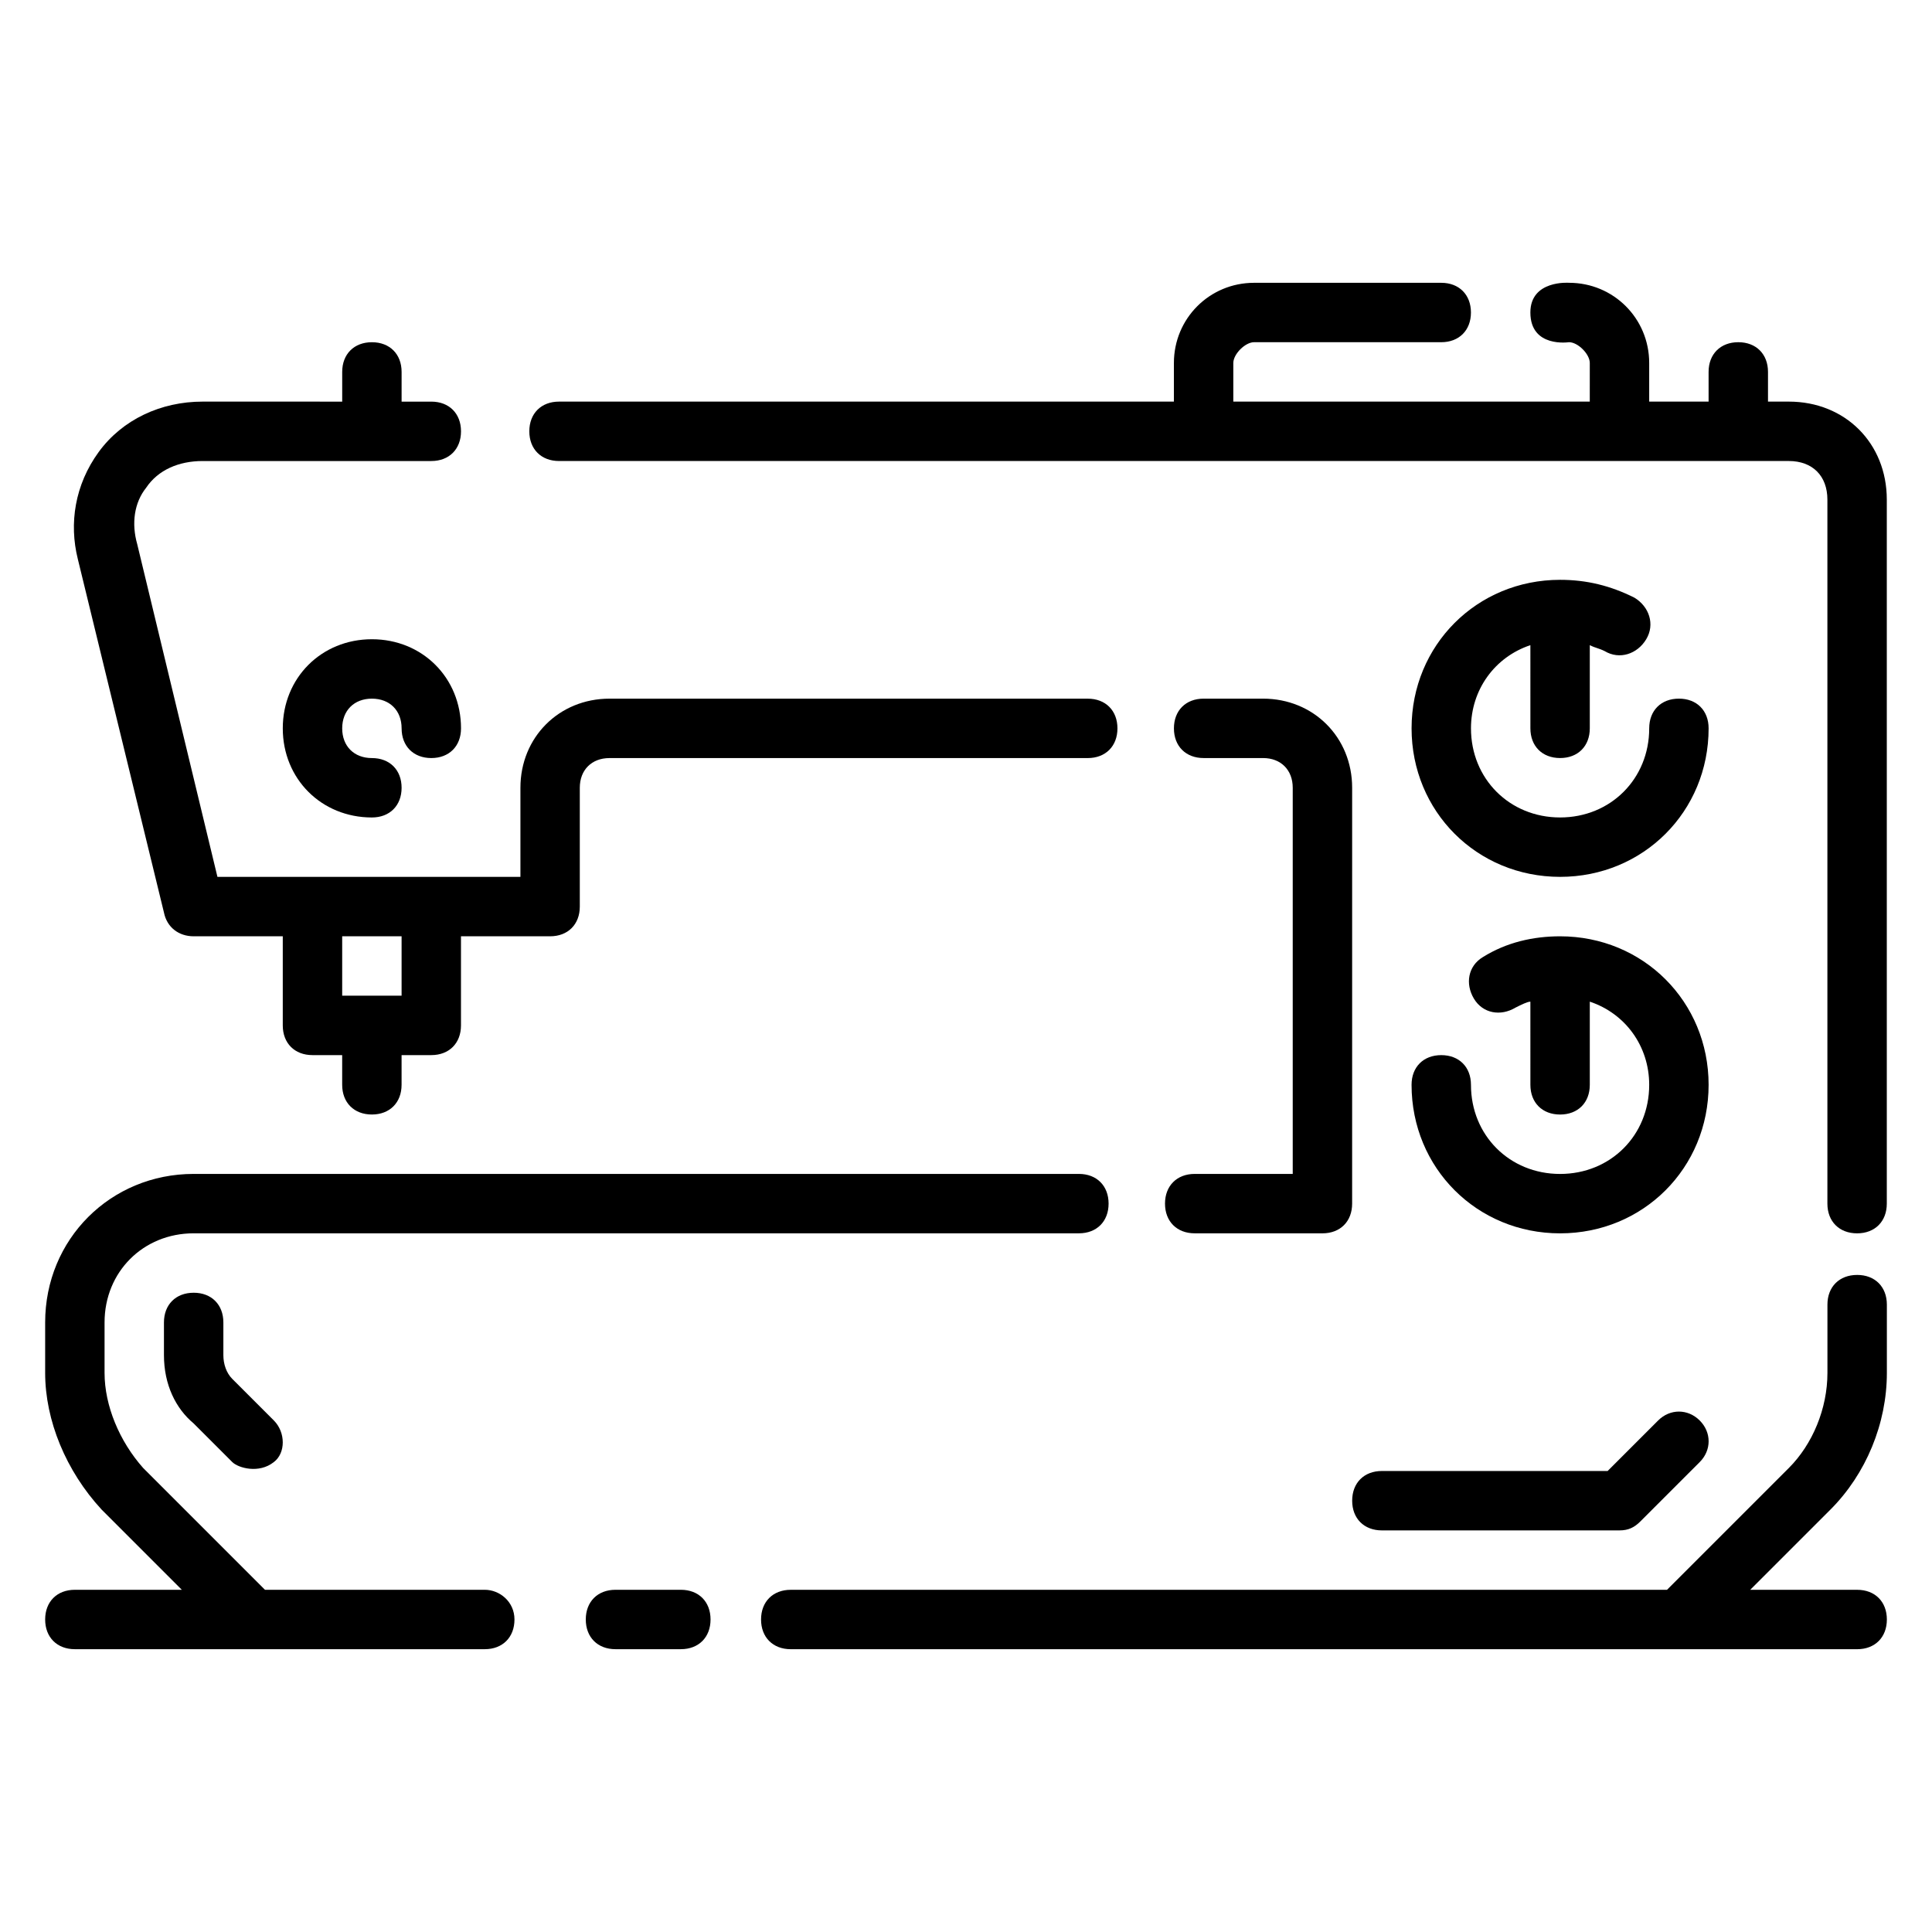
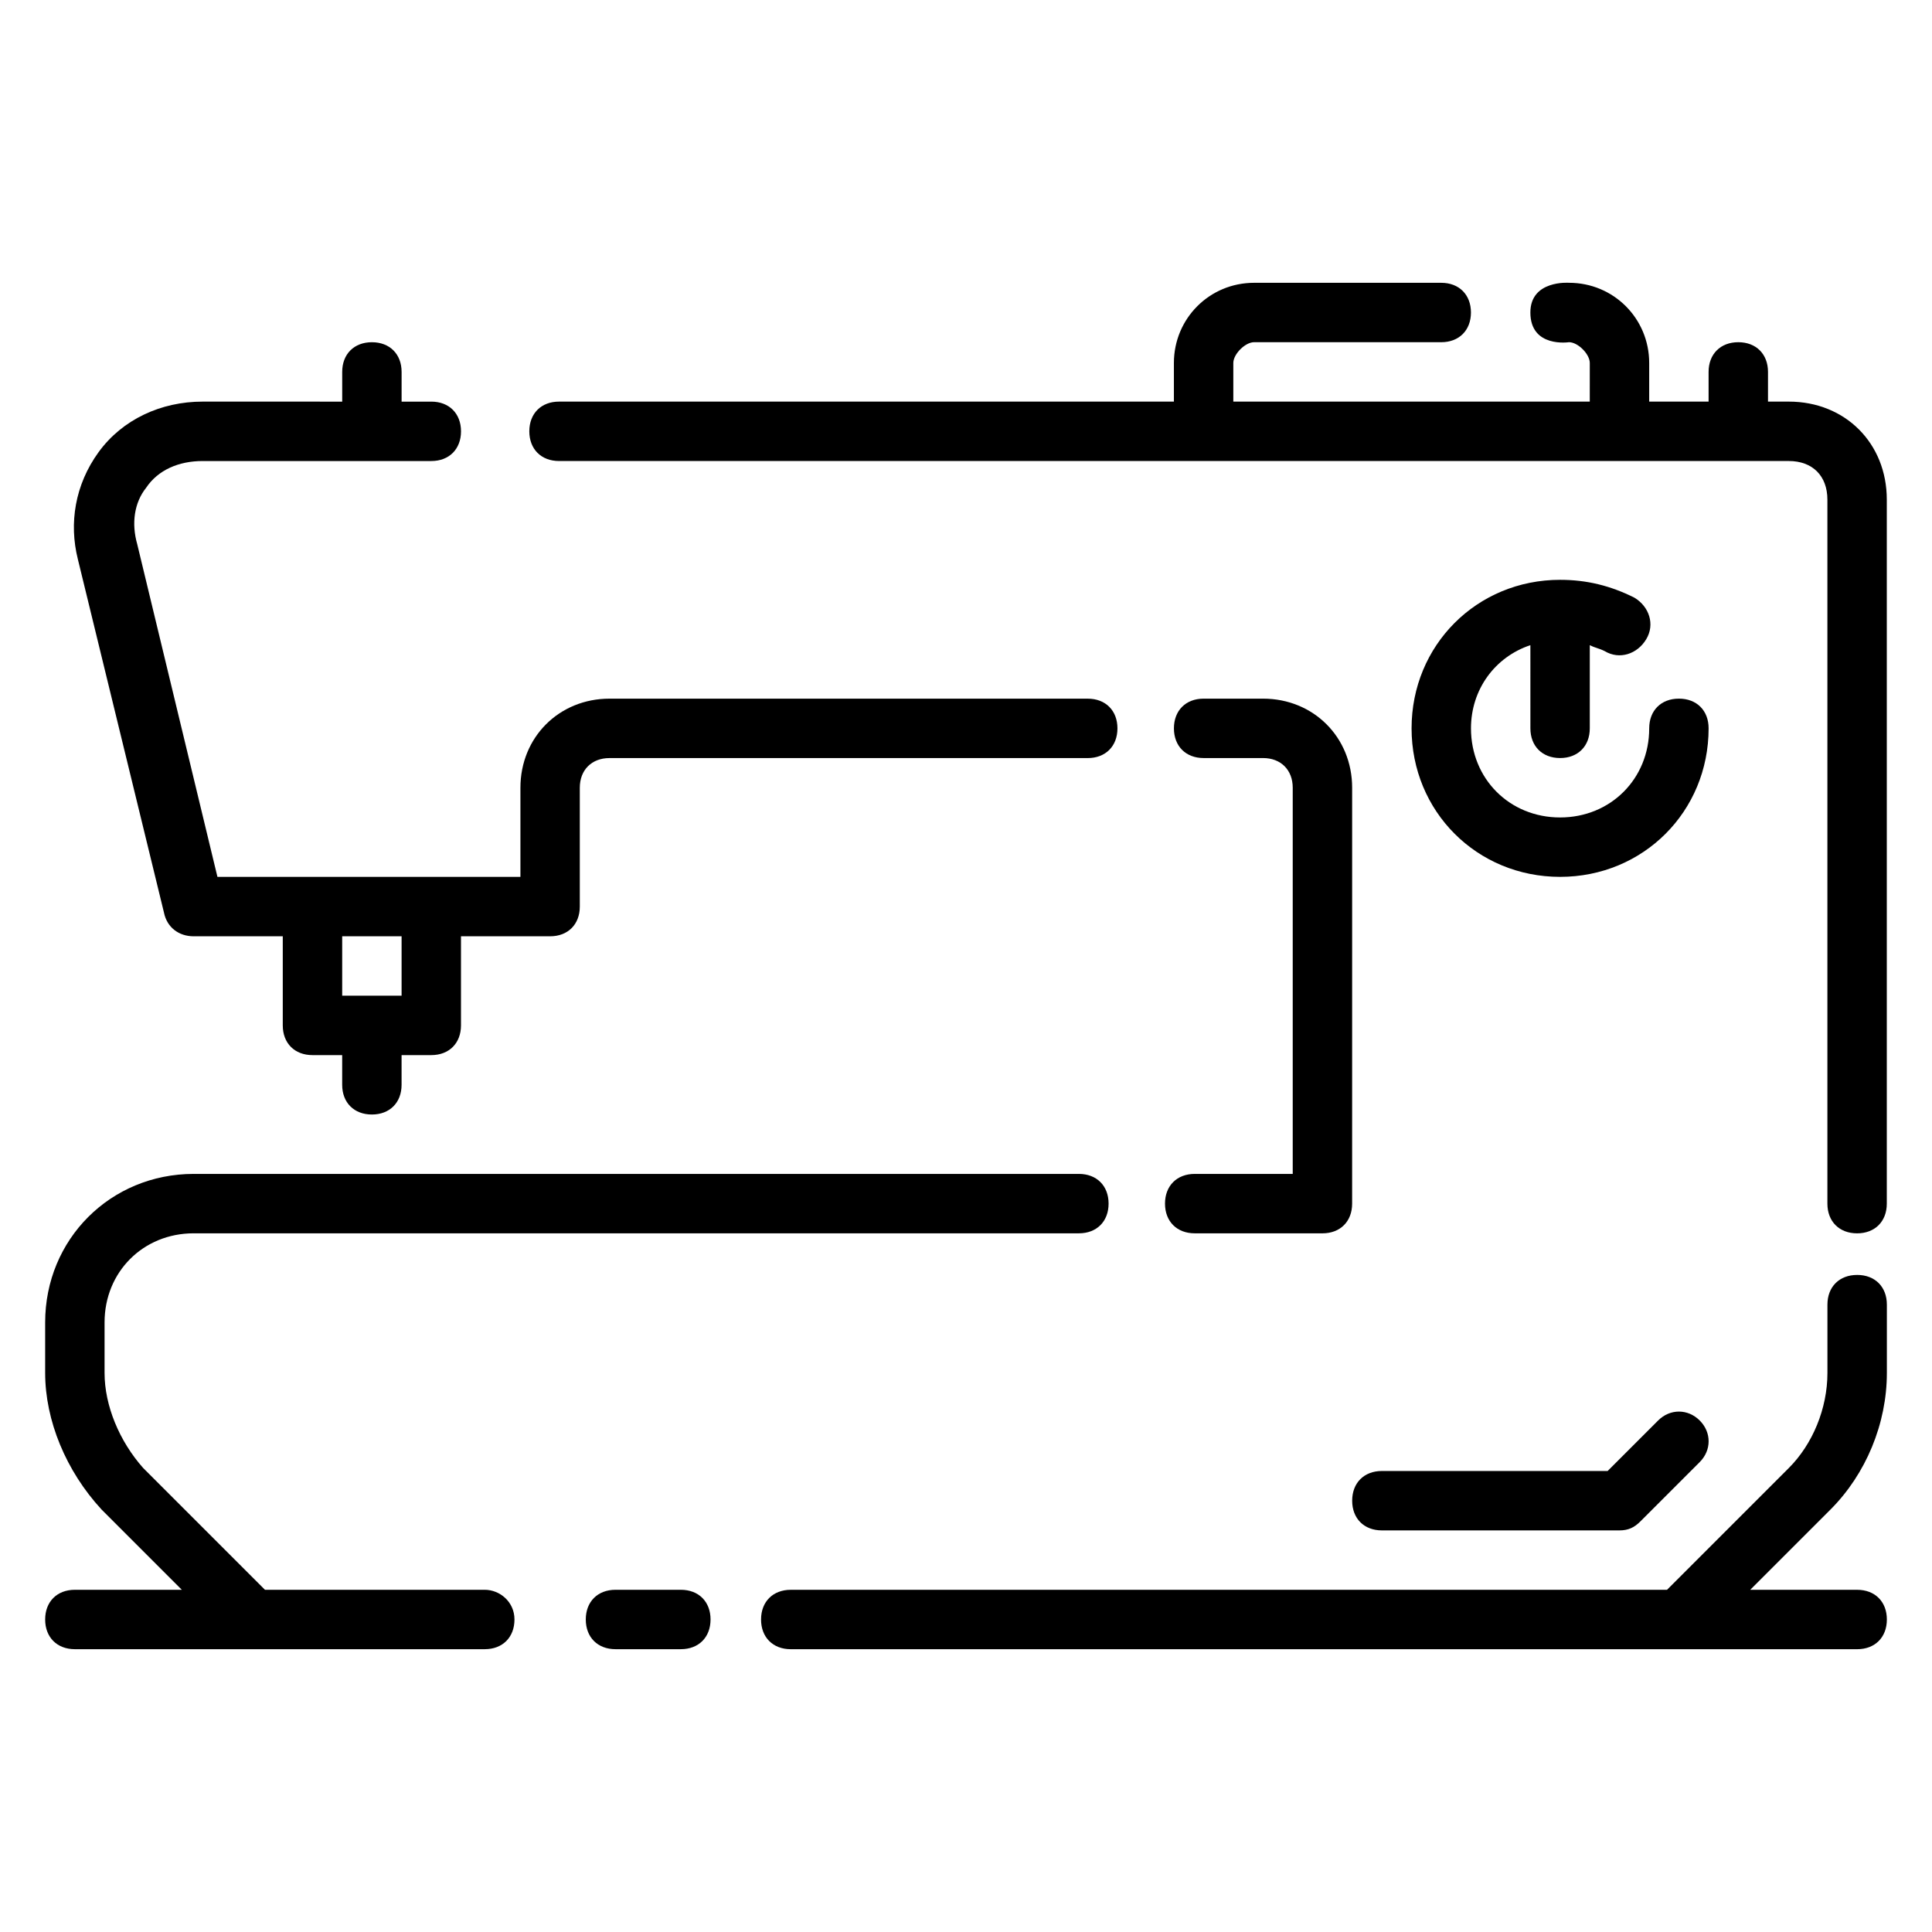
<svg xmlns="http://www.w3.org/2000/svg" fill="#000000" width="800px" height="800px" version="1.1" viewBox="144 144 512 512">
  <g>
    <path d="m272.47 565.31h-58.254l-32.273-32.273c-6.301-7.09-10.234-16.535-10.234-25.195v-13.383c0-13.383 10.234-23.617 23.617-23.617h234.59c4.723 0 7.871-3.148 7.871-7.871s-3.148-7.871-7.871-7.871h-234.59c-22.043 0-39.359 17.32-39.359 39.359v13.383c0 12.594 5.512 25.977 14.957 36.211l21.254 21.258h-28.34c-4.723 0-7.871 3.148-7.871 7.871s3.148 7.871 7.871 7.871h108.63c4.723 0 7.871-3.148 7.871-7.871 0.004-4.723-3.934-7.871-7.867-7.871z" />
    <path d="m324.43 565.31h-17.32c-4.723 0-7.871 3.148-7.871 7.871s3.148 7.871 7.871 7.871h17.32c4.723 0 7.871-3.148 7.871-7.871 0.004-4.723-3.148-7.871-7.871-7.871z" />
    <path d="m460.61 455.1c-4.723 0-7.871 3.148-7.871 7.871s3.148 7.871 7.871 7.871l33.848 0.004c4.723 0 7.871-3.148 7.871-7.871l0.004-110.21c0-13.383-10.234-23.617-23.617-23.617h-15.742c-4.723 0-7.871 3.148-7.871 7.871 0 4.723 3.148 7.871 7.871 7.871h15.742c4.723 0 7.871 3.148 7.871 7.871v102.34z" />
    <path d="m187.45 385.83c0.789 3.938 3.938 6.297 7.871 6.297h23.617v23.617c0 4.723 3.148 7.871 7.871 7.871h7.871v7.871c0 4.723 3.148 7.871 7.871 7.871 4.723 0 7.871-3.148 7.871-7.871v-7.871h7.871c4.723 0 7.871-3.148 7.871-7.871v-23.617h23.617c4.723 0 7.871-3.148 7.871-7.871v-31.488c0-4.723 3.148-7.871 7.871-7.871h126.74c4.723 0 7.871-3.148 7.871-7.871 0-4.723-3.148-7.871-7.871-7.871l-126.73-0.004c-13.383 0-23.617 10.234-23.617 23.617v23.617h-80.293l-21.258-88.168c-1.574-5.512-0.789-11.02 2.363-14.957 3.148-4.723 8.66-7.082 14.957-7.082h60.613c4.723 0 7.871-3.148 7.871-7.871 0-4.723-3.148-7.871-7.871-7.871h-7.871v-7.871c0-4.723-3.148-7.871-7.871-7.871s-7.871 3.148-7.871 7.871v7.871l-37-0.004c-11.02 0-21.254 4.723-27.551 13.383s-7.871 18.895-5.512 28.34zm47.234 6.297h15.742v15.742h-15.742z" />
    <path d="m618.05 250.43h-5.512v-7.871c0-4.723-3.148-7.871-7.871-7.871s-7.871 3.148-7.871 7.871v7.871h-15.742v-10.234c0-11.809-9.445-21.254-21.254-21.254 0 0-10.234-0.789-10.234 7.871 0 9.445 10.234 7.871 10.234 7.871 2.363 0 5.512 3.148 5.512 5.512l-0.004 10.234h-94.465v-10.234c0-2.363 3.148-5.512 5.512-5.512l49.59 0.004c4.723 0 7.871-3.148 7.871-7.871s-3.148-7.871-7.871-7.871h-49.594c-11.809 0-21.254 9.445-21.254 21.254v10.23h-162.95c-4.723 0-7.871 3.148-7.871 7.871 0 4.723 3.148 7.871 7.871 7.871h325.9c6.297 0 10.234 3.938 10.234 10.234v186.57c0 4.723 3.148 7.871 7.871 7.871s7.871-3.148 7.871-7.871v-186.57c0-14.957-11.02-25.977-25.977-25.977z" />
    <path d="m636.16 481.87c-4.723 0-7.871 3.148-7.871 7.871v18.105c0 9.445-3.938 18.895-10.234 25.191l-32.277 32.277h-232.22c-4.723 0-7.871 3.148-7.871 7.871s3.148 7.871 7.871 7.871h282.61c4.723 0 7.871-3.148 7.871-7.871s-3.148-7.871-7.871-7.871h-28.34l21.254-21.254c9.445-9.445 14.957-22.828 14.957-36.211v-18.105c0-4.727-3.148-7.875-7.871-7.875z" />
-     <path d="m242.56 329.15c4.723 0 7.871 3.148 7.871 7.871 0 4.723 3.148 7.871 7.871 7.871 4.723 0 7.871-3.148 7.871-7.871 0-13.383-10.234-23.617-23.617-23.617-13.383 0-23.617 10.234-23.617 23.617 0 13.383 10.234 23.617 23.617 23.617 4.723 0 7.871-3.148 7.871-7.871s-3.148-7.871-7.871-7.871c-4.723 0-7.871-3.148-7.871-7.871 0.004-4.723 3.152-7.875 7.875-7.875z" />
    <path d="m557.44 344.89c4.723 0 7.871-3.148 7.871-7.871v-22.043c1.574 0.789 2.363 0.789 3.938 1.574 3.938 2.363 8.66 0.789 11.02-3.148 2.363-3.938 0.789-8.66-3.148-11.02-6.297-3.148-12.594-4.723-19.68-4.723-22.043 0-39.359 17.32-39.359 39.359 0 22.043 17.32 39.359 39.359 39.359 22.043 0 39.359-17.32 39.359-39.359 0-4.723-3.148-7.871-7.871-7.871-4.723 0-7.871 3.148-7.871 7.871 0 13.383-10.234 23.617-23.617 23.617s-23.617-10.234-23.617-23.617c0-10.234 6.297-18.895 15.742-22.043l0.004 22.043c0 4.723 3.148 7.871 7.871 7.871z" />
-     <path d="m557.44 470.85c22.043 0 39.359-17.32 39.359-39.359 0-22.043-17.32-39.359-39.359-39.359-7.086 0-14.168 1.574-20.469 5.512-3.938 2.363-4.723 7.086-2.363 11.02 2.363 3.938 7.086 4.723 11.02 2.363 1.574-0.789 3.148-1.574 3.938-1.574l0.004 22.039c0 4.723 3.148 7.871 7.871 7.871s7.871-3.148 7.871-7.871v-22.043c9.445 3.148 15.742 11.809 15.742 22.043 0 13.383-10.234 23.617-23.617 23.617-13.383 0-23.617-10.234-23.617-23.617 0-4.723-3.148-7.871-7.871-7.871-4.723 0-7.871 3.148-7.871 7.871 0.004 22.039 17.324 39.359 39.363 39.359z" />
-     <path d="m195.32 486.59c-4.723 0-7.871 3.148-7.871 7.871v8.66c0 7.871 3.148 14.168 7.871 18.105l10.234 10.234c1.574 1.574 7.086 3.148 11.02 0 3.148-2.363 3.148-7.871 0-11.02l-11.02-11.02c-1.574-1.578-2.359-3.938-2.359-6.301v-8.66c0-4.723-3.148-7.871-7.875-7.871z" />
-     <path d="m502.34 541.7c0 4.723 3.148 7.871 7.871 7.871h62.977c2.363 0 3.938-0.789 5.512-2.363l15.742-15.742c3.148-3.148 3.148-7.871 0-11.02-3.148-3.148-7.871-3.148-11.02 0l-13.383 13.383h-59.828c-4.723 0-7.871 3.148-7.871 7.871z" />
+     <path d="m502.34 541.7c0 4.723 3.148 7.871 7.871 7.871h62.977c2.363 0 3.938-0.789 5.512-2.363l15.742-15.742c3.148-3.148 3.148-7.871 0-11.02-3.148-3.148-7.871-3.148-11.02 0l-13.383 13.383h-59.828c-4.723 0-7.871 3.148-7.871 7.871" />
  </g>
</svg>